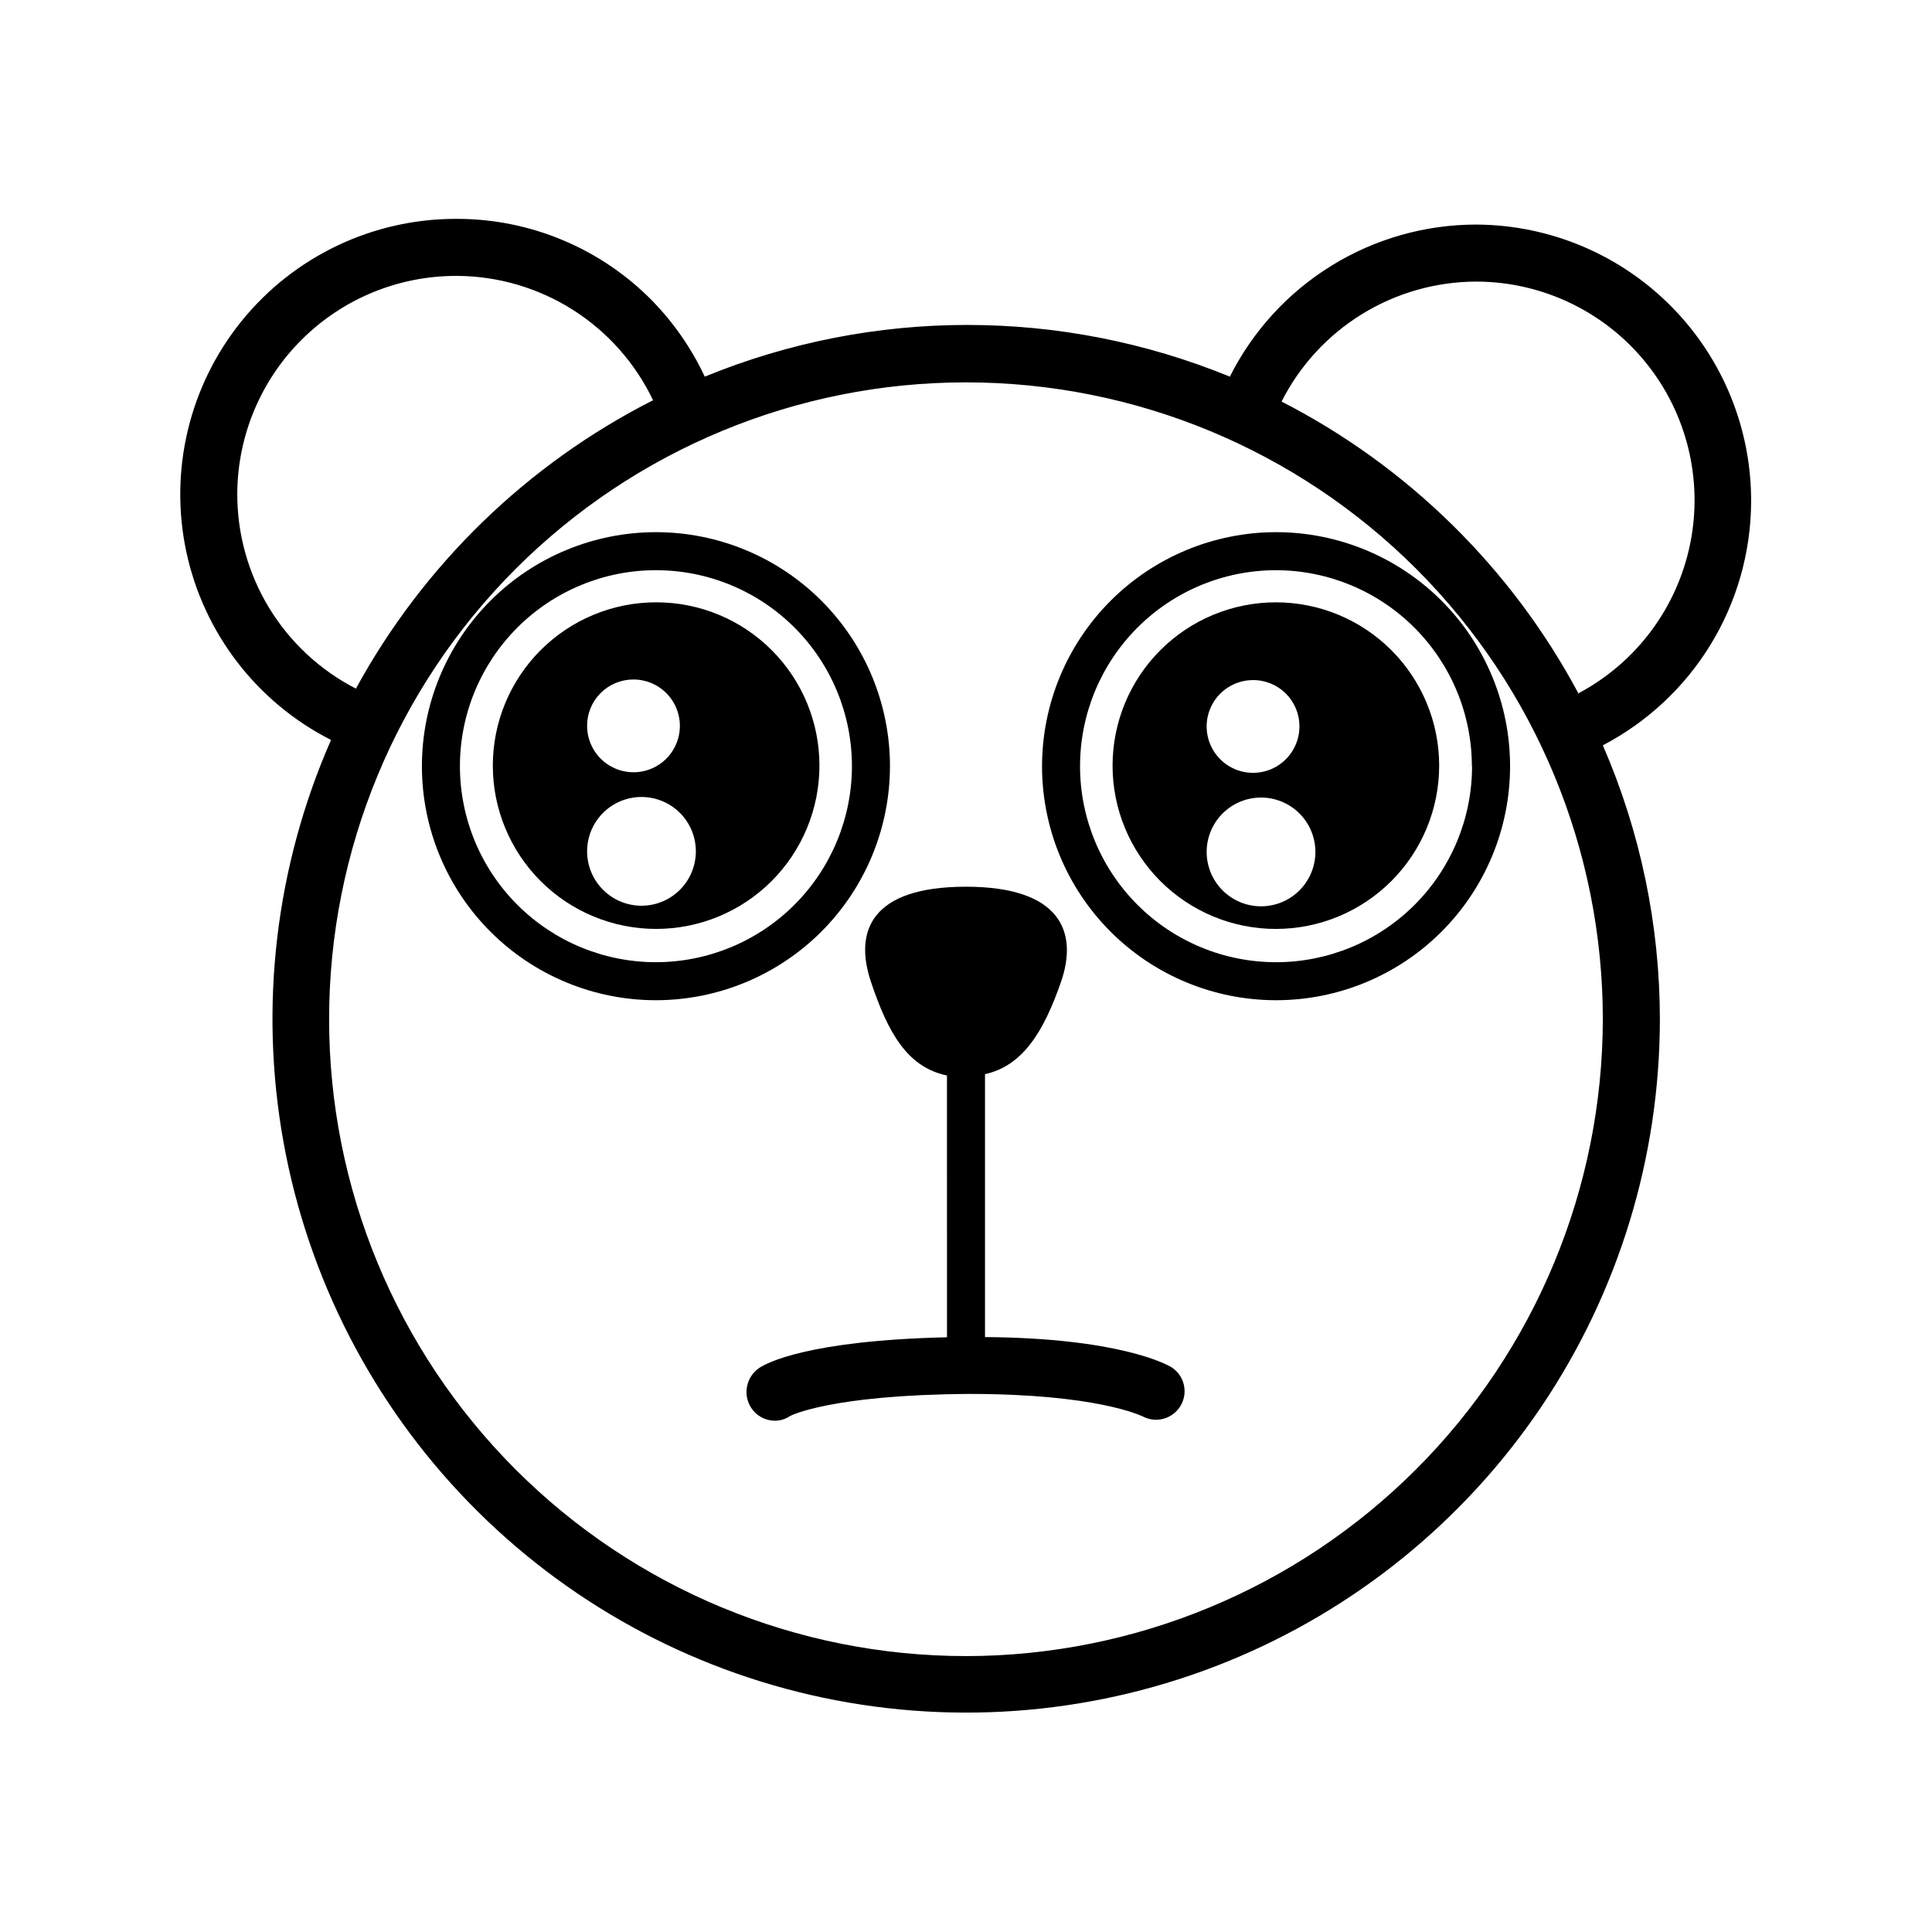
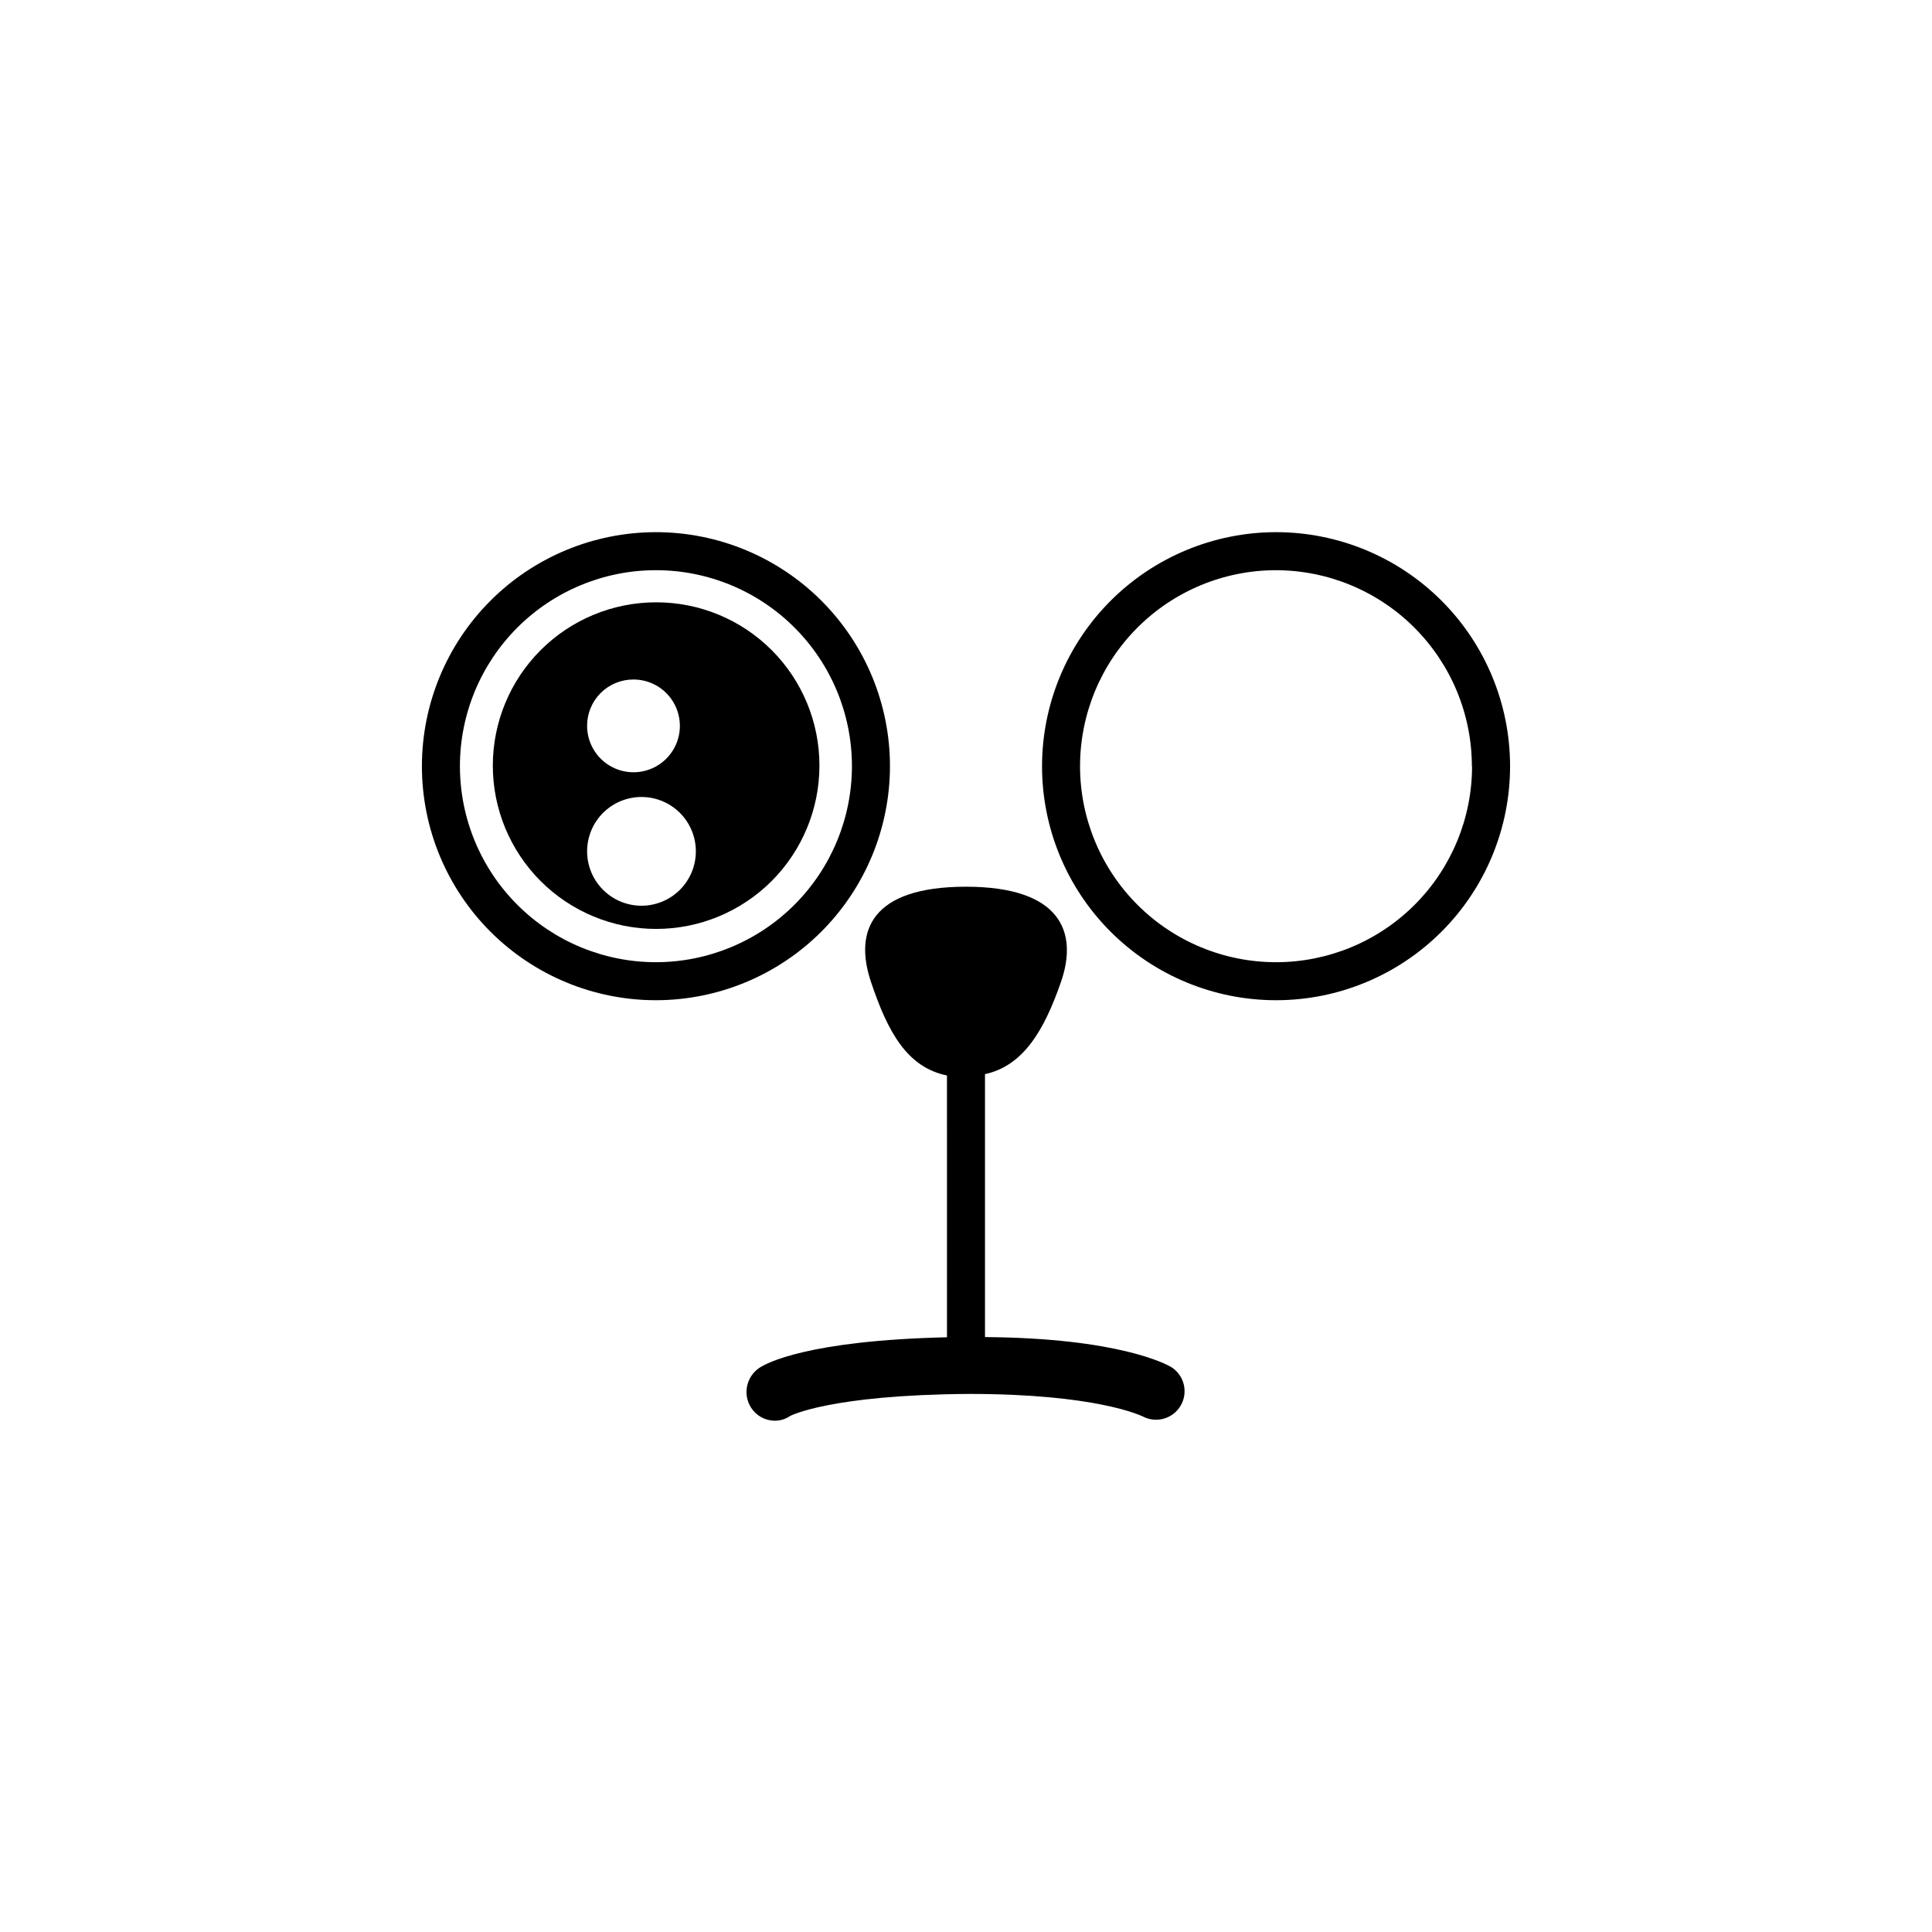
<svg xmlns="http://www.w3.org/2000/svg" fill="#000000" width="800px" height="800px" version="1.1" viewBox="144 144 512 512">
  <g>
-     <path d="m535.62 203.51h-0.453c-13.543 0.016-26.812 3.793-38.332 10.91-11.52 7.117-20.836 17.293-26.914 29.395-44.582-18.27-94.566-18.27-139.15 0-3.492-7.449-8.207-14.262-13.953-20.152-13.598-13.816-32.156-21.617-51.539-21.664h-0.453c-22.043-0.016-42.914 9.934-56.785 27.062-13.871 17.129-19.262 39.613-14.664 61.172 4.602 21.555 18.691 39.883 38.348 49.859-14.707 33.492-19.09 70.605-12.59 106.6 6.5 35.992 23.59 69.23 49.082 95.457 25.492 26.23 58.227 44.258 94.02 51.781 35.797 7.519 73.02 4.195 106.91-9.551 33.891-13.75 62.914-37.297 83.352-67.629 20.441-30.328 31.367-66.07 31.387-102.64-0.02-24.98-5.164-49.688-15.117-72.598 11.766-6.144 21.641-15.371 28.562-26.695 6.922-11.324 10.633-24.32 10.734-37.594 0.148-19.375-7.394-38.016-20.98-51.836-13.582-13.816-32.09-21.684-51.465-21.871zm-328.74 71.188c0.109-15.301 6.258-29.938 17.109-40.723 10.852-10.789 25.527-16.848 40.832-16.859h0.352c10.871 0.062 21.504 3.188 30.68 9.016 9.18 5.828 16.527 14.121 21.211 23.934-33.363 16.941-60.812 43.586-78.746 76.426-9.512-4.887-17.484-12.312-23.035-21.453-5.547-9.145-8.457-19.645-8.402-30.34zm193.11 308.18c-44.766 0-87.691-17.781-119.34-49.434-31.652-31.652-49.434-74.582-49.434-119.34s17.781-87.691 49.434-119.34c31.652-31.652 74.578-49.434 119.34-49.434 44.762 0 87.691 17.781 119.34 49.434 31.652 31.652 49.434 74.582 49.434 119.34-0.051 44.746-17.852 87.645-49.492 119.29-31.641 31.637-74.535 49.438-119.28 49.492zm162.38-254.98c-17.738-33.25-45.211-60.285-78.742-77.484 4.824-9.535 12.195-17.547 21.289-23.156s19.562-8.598 30.25-8.633h0.352c17.312 0.113 33.668 7.961 44.586 21.398 10.914 13.438 15.254 31.051 11.82 48.023-3.434 16.969-14.273 31.512-29.555 39.652z" />
    <path d="m454.41 506.3c-1.359-0.805-14.105-7.707-49.375-7.961v-69.676c10.078-2.215 15.617-11.387 20.152-24.484 4.535-13.098 0-25.191-25.191-25.191s-29.676 11.789-25.191 25.191c4.484 13.402 9.621 22.672 20.152 24.836l0.004 69.375c-36.879 0.855-47.863 6.852-49.727 8.113-3.484 2.348-4.449 7.051-2.168 10.578 1.375 2.121 3.723 3.41 6.25 3.426 1.457 0.004 2.879-0.434 4.078-1.258 0 0 10.379-5.594 47.41-5.844 33.703 0 45.344 5.691 45.996 5.945 3.586 1.918 8.051 0.656 10.098-2.856 2.047-3.516 0.949-8.02-2.488-10.195z" />
    <path d="m379.85 347.05c0-16.449-6.539-32.227-18.172-43.859-11.637-11.629-27.414-18.164-43.867-18.16-16.449 0.008-32.227 6.547-43.852 18.184-11.629 11.637-18.156 27.418-18.148 43.871 0.008 16.449 6.555 32.227 18.195 43.852s27.422 18.148 43.875 18.133c16.434-0.027 32.188-6.57 43.805-18.195 11.617-11.629 18.148-27.387 18.164-43.824zm-61.969 51.945c-13.781 0.012-27-5.449-36.75-15.184-9.754-9.738-15.234-22.949-15.246-36.727-0.008-13.777 5.461-26.996 15.199-36.746 9.738-9.746 22.949-15.227 36.727-15.23 13.781-0.004 26.996 5.465 36.742 15.207 9.746 9.742 15.219 22.957 15.219 36.734-0.012 13.766-5.484 26.961-15.211 36.699-9.727 9.734-22.918 15.219-36.68 15.246z" />
    <path d="m317.88 303.62c-11.48 0-22.488 4.559-30.602 12.676-8.117 8.113-12.676 19.121-12.676 30.602 0 11.477 4.559 22.484 12.676 30.602 8.113 8.113 19.121 12.676 30.602 12.676 11.477 0 22.484-4.562 30.602-12.676 8.113-8.117 12.676-19.125 12.676-30.602 0.012-11.484-4.543-22.5-12.664-30.617-8.117-8.121-19.133-12.676-30.613-12.66zm-5.996 20.453c4.973 0 9.453 2.996 11.355 7.59 1.902 4.594 0.852 9.879-2.664 13.395s-8.805 4.57-13.395 2.664c-4.594-1.902-7.59-6.383-7.59-11.355-0.016-3.266 1.277-6.398 3.586-8.707 2.309-2.309 5.441-3.598 8.707-3.586zm2.117 59.953c-3.832 0-7.504-1.523-10.207-4.238-2.703-2.715-4.215-6.391-4.203-10.223 0.016-3.828 1.551-7.496 4.273-10.191 2.723-2.691 6.406-4.191 10.238-4.164 3.828 0.027 7.492 1.578 10.176 4.309s4.172 6.422 4.129 10.25c-0.039 3.797-1.574 7.422-4.273 10.09-2.695 2.672-6.34 4.168-10.133 4.168z" />
    <path d="m420.15 347.05c0 16.453 6.535 32.23 18.168 43.859 11.637 11.633 27.414 18.164 43.867 18.16 16.449-0.004 32.227-6.543 43.855-18.184 11.625-11.637 18.156-27.418 18.145-43.867-0.008-16.453-6.551-32.227-18.191-43.852-11.645-11.625-27.426-18.148-43.875-18.137-16.438 0.027-32.191 6.574-43.809 18.199s-18.148 27.387-18.16 43.82zm113.96 0c0 13.773-5.473 26.984-15.207 36.723-9.738 9.742-22.945 15.219-36.719 15.223-13.773 0.004-26.984-5.461-36.73-15.195-9.742-9.734-15.223-22.941-15.23-36.715-0.008-13.773 5.453-26.988 15.184-36.734 9.73-9.746 22.938-15.23 36.711-15.242 13.77 0.012 26.973 5.488 36.711 15.227s15.219 22.945 15.23 36.715z" />
-     <path d="m438.84 346.9c0 11.477 4.559 22.484 12.676 30.602 8.113 8.113 19.121 12.676 30.602 12.676 11.477 0 22.484-4.562 30.602-12.676 8.113-8.117 12.676-19.125 12.676-30.602 0-11.48-4.562-22.488-12.676-30.602-8.117-8.117-19.125-12.676-30.602-12.676-11.48 0-22.488 4.559-30.602 12.676-8.117 8.113-12.676 19.121-12.676 30.602zm53.754 22.871c0 3.82-1.516 7.488-4.219 10.188-2.703 2.703-6.367 4.223-10.188 4.223-3.824 0-7.488-1.52-10.191-4.223-2.699-2.699-4.219-6.367-4.219-10.188 0-3.82 1.52-7.484 4.219-10.188 2.703-2.703 6.367-4.223 10.191-4.223 3.82 0 7.484 1.52 10.188 4.223s4.219 6.367 4.219 10.188zm-4.231-33.25c0 4.973-2.996 9.453-7.59 11.355s-9.879 0.852-13.395-2.664c-3.516-3.516-4.57-8.805-2.668-13.398 1.906-4.594 6.387-7.586 11.359-7.586 6.742-0.027 12.238 5.398 12.293 12.141z" />
  </g>
</svg>